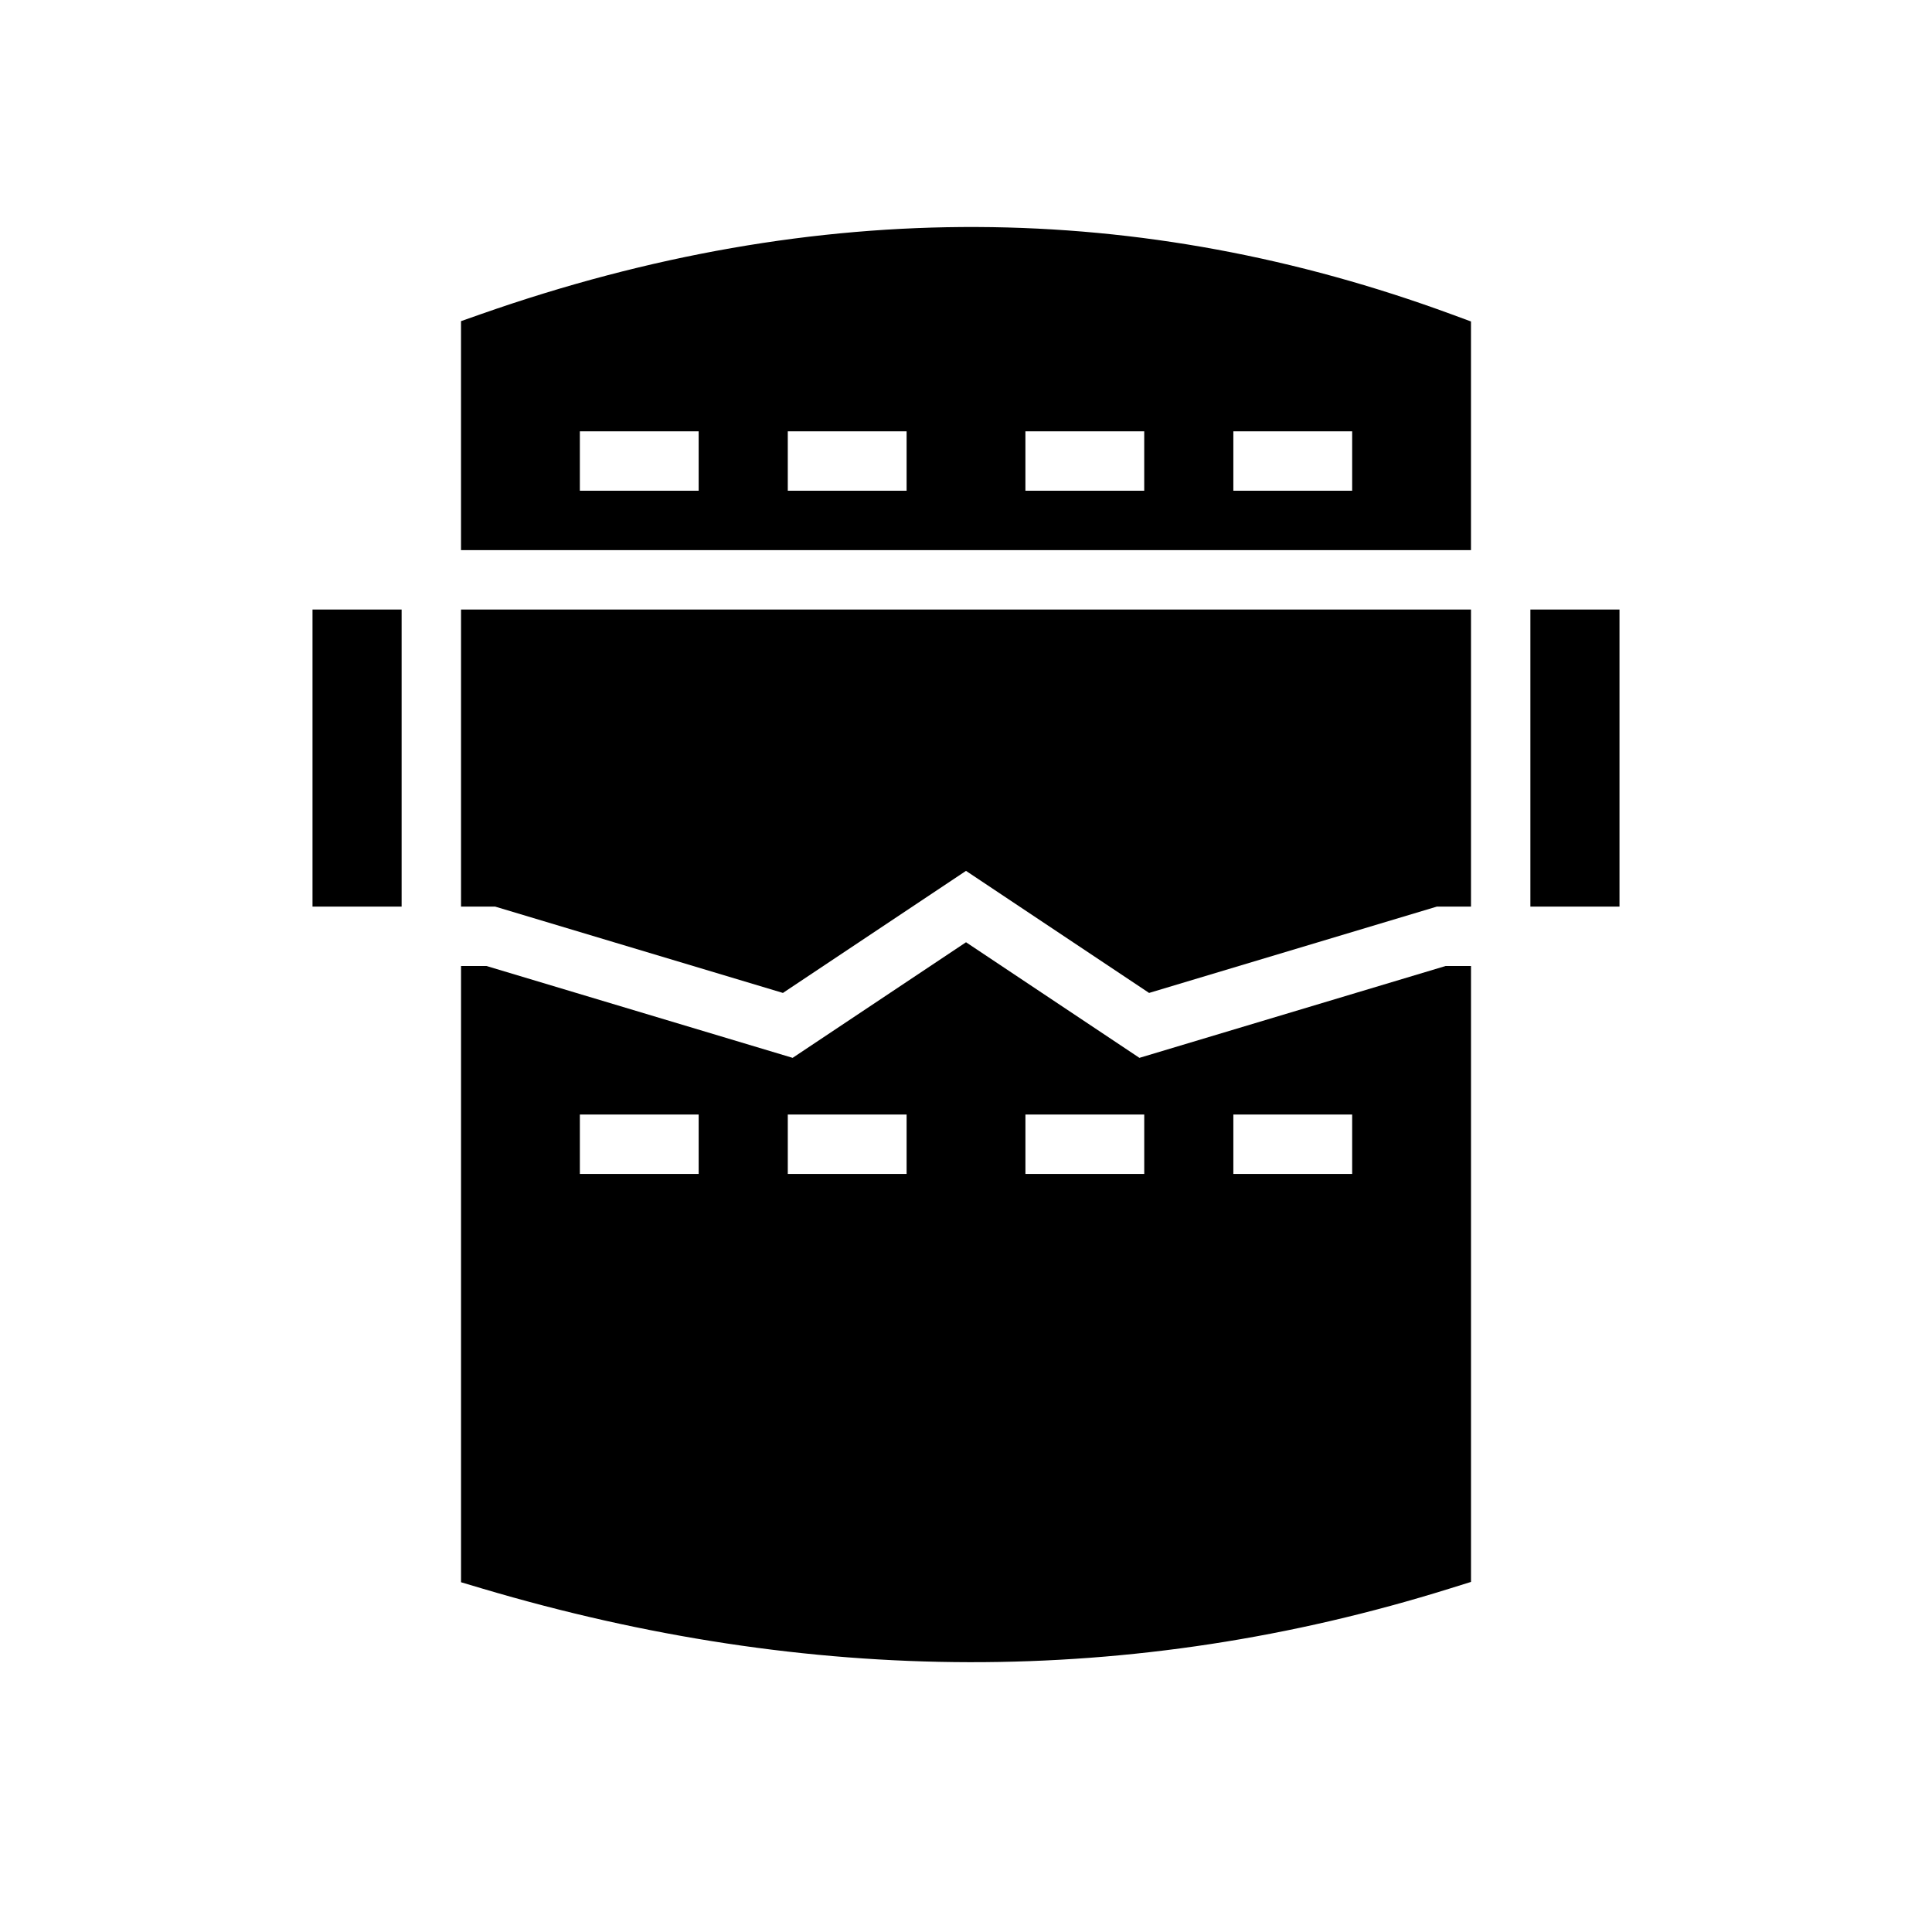
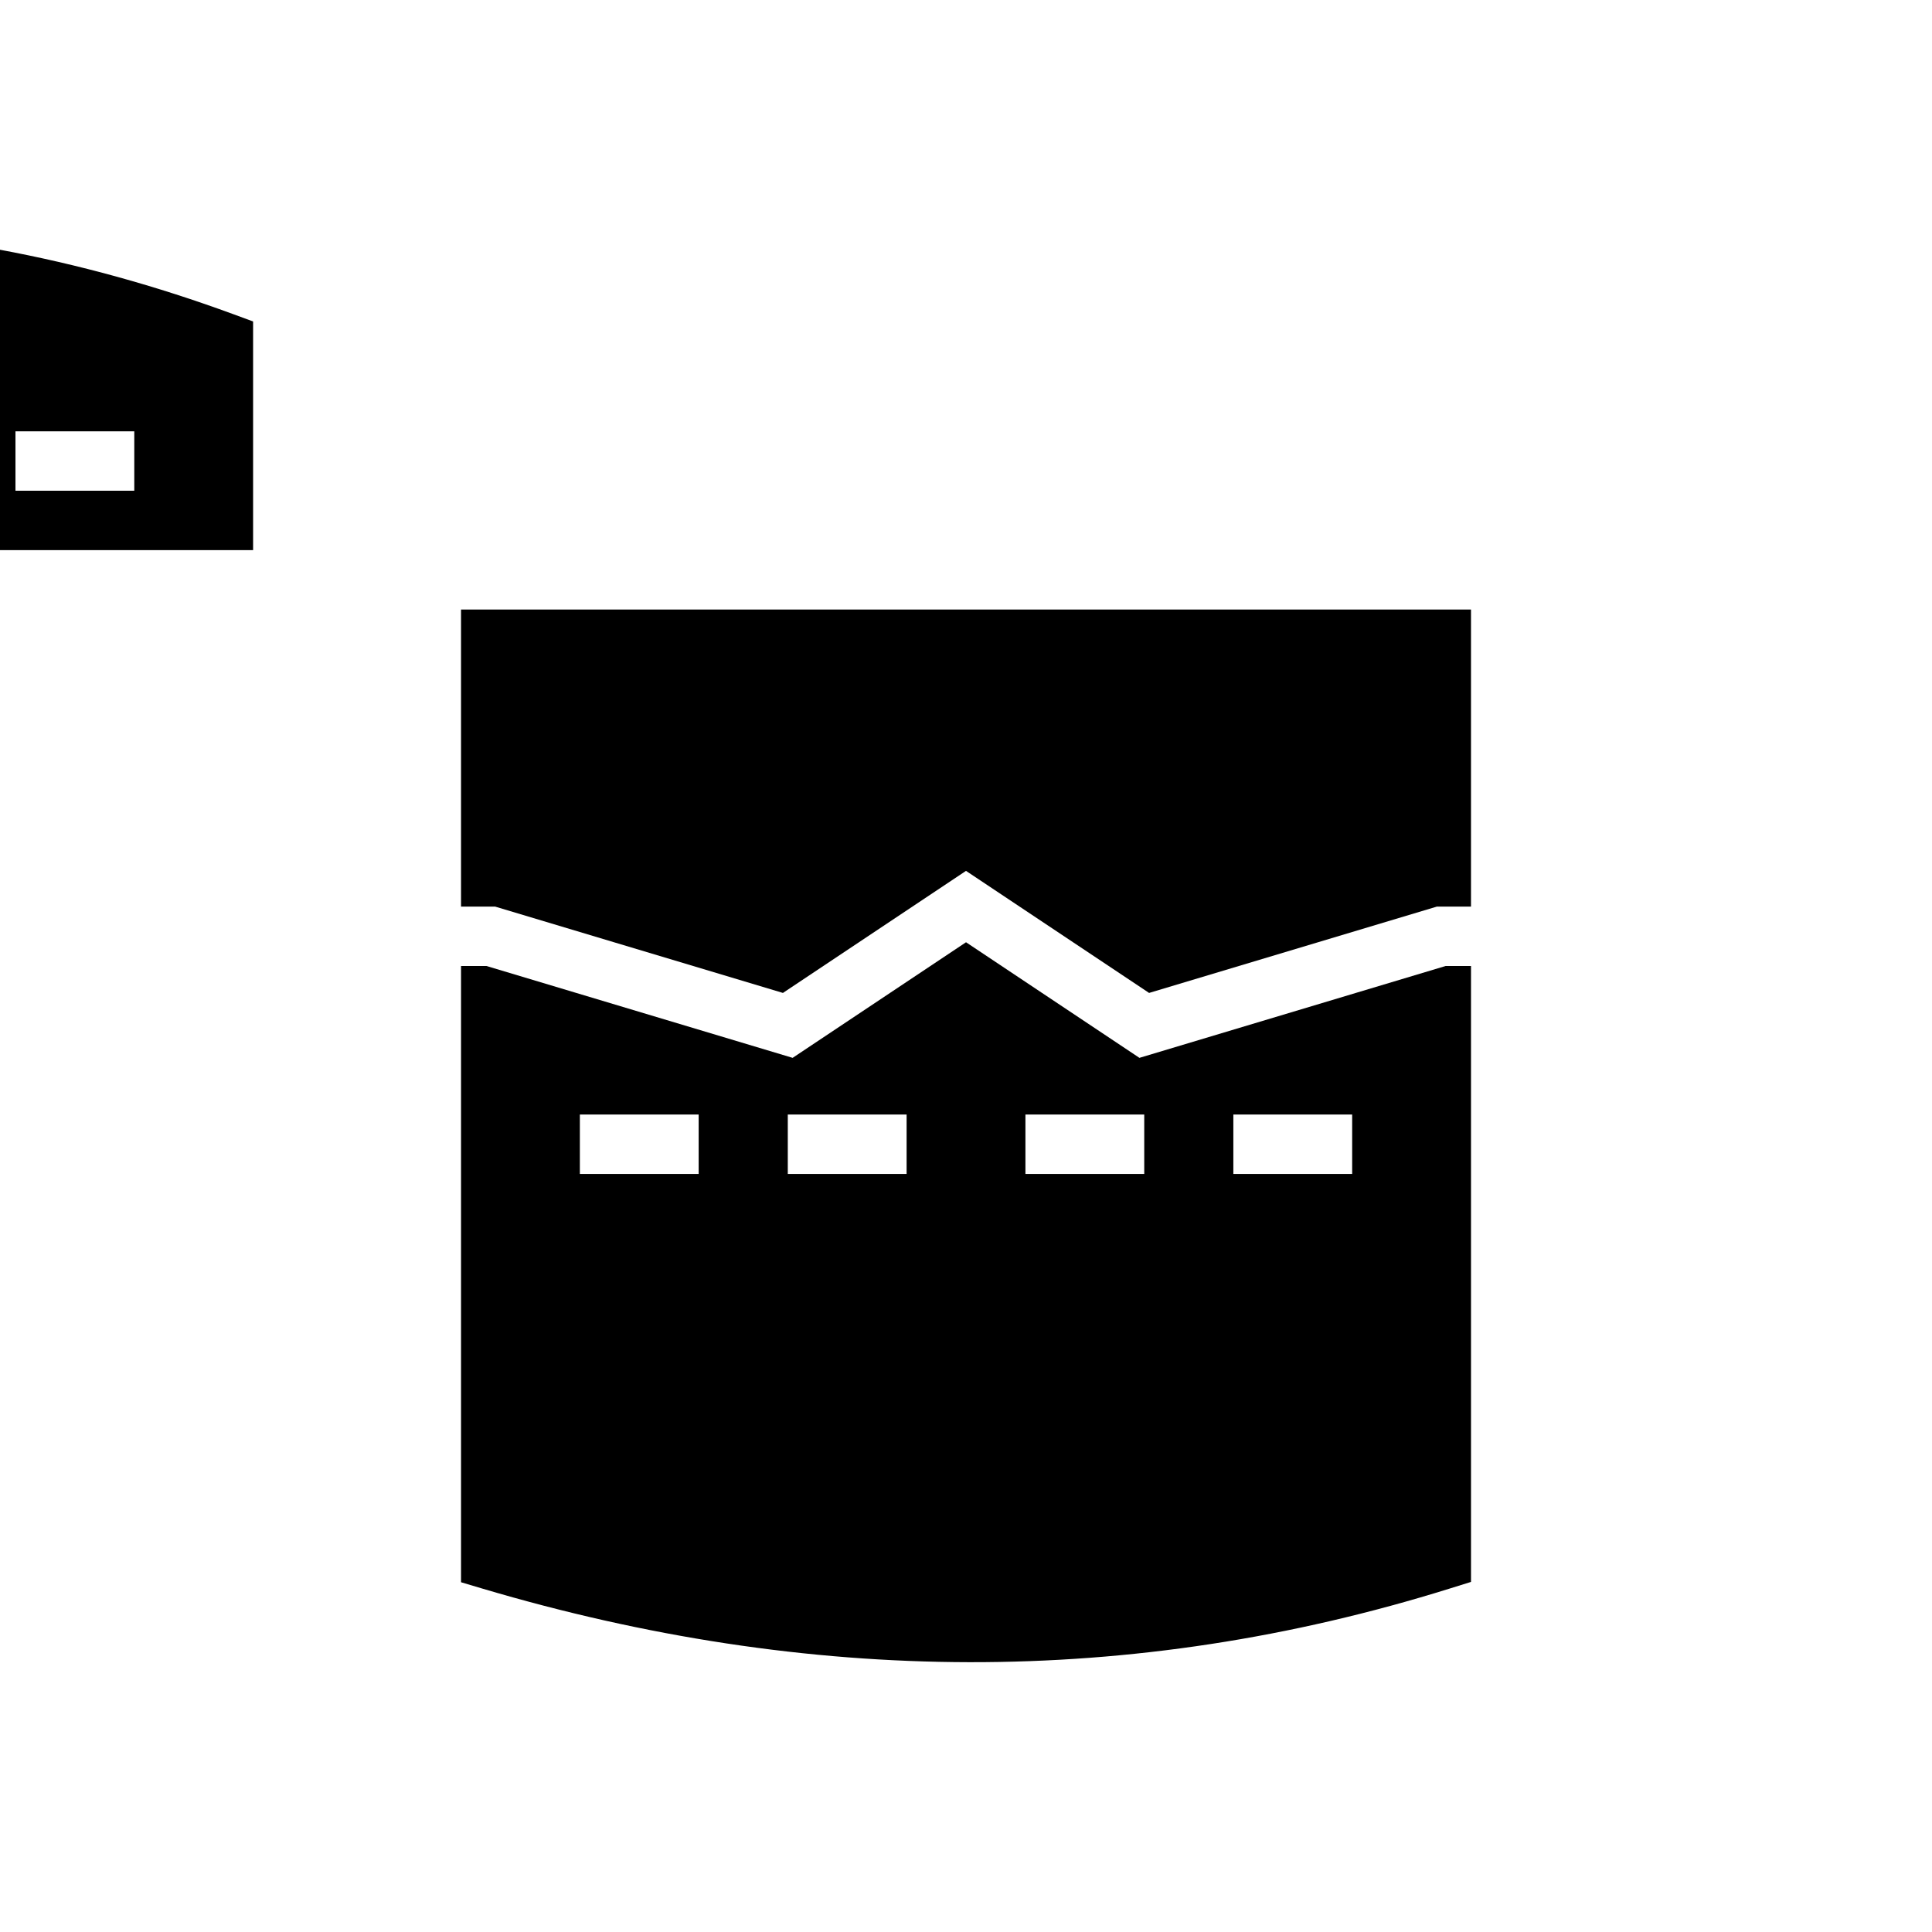
<svg xmlns="http://www.w3.org/2000/svg" fill="#000000" width="800px" height="800px" version="1.1" viewBox="144 144 512 512">
-   <path d="m266.18 400v163.31l5.633 1.676c86.531 25.68 172.06 26.355 256.49-0.039l5.527-1.723v-163.23h-6.715l-81.16 24.348-45.949-30.633-45.949 30.633-81.16-24.348zm204.67 55.102h31.488v-15.742h-31.488zm-173.18 0h31.484v-15.742h-31.484zm55.102 0h31.488v-15.742h-31.488zm62.977 0h31.488v-15.742h-31.488zm-149.57-70.848h9.027l76.281 22.883 48.516-32.344 48.516 32.344 76.277-22.883h9.031v-78.719h-267.65zm-15.746 0v-78.719h-23.617v78.719zm322.75 0v-78.719h-23.617v78.719zm-307.01-94.465h267.65v-60.598l-5.156-1.898c-81.996-30.156-167.57-31.52-257.23-0.039l-5.266 1.852zm149.57-15.742h31.488v-15.746h-31.488zm55.105 0h31.488v-15.746h-31.488zm-173.18 0h31.484v-15.746h-31.484zm55.102 0h31.488v-15.746h-31.488z" fill-rule="evenodd" />
+   <path d="m266.18 400v163.31l5.633 1.676c86.531 25.68 172.06 26.355 256.49-0.039l5.527-1.723v-163.23h-6.715l-81.16 24.348-45.949-30.633-45.949 30.633-81.16-24.348zm204.67 55.102h31.488v-15.742h-31.488zm-173.18 0h31.484v-15.742h-31.484zm55.102 0h31.488v-15.742h-31.488zm62.977 0h31.488v-15.742h-31.488zm-149.57-70.848h9.027l76.281 22.883 48.516-32.344 48.516 32.344 76.277-22.883h9.031v-78.719h-267.65zm-15.746 0v-78.719h-23.617v78.719zv-78.719h-23.617v78.719zm-307.01-94.465h267.65v-60.598l-5.156-1.898c-81.996-30.156-167.57-31.52-257.23-0.039l-5.266 1.852zm149.57-15.742h31.488v-15.746h-31.488zm55.105 0h31.488v-15.746h-31.488zm-173.18 0h31.484v-15.746h-31.484zm55.102 0h31.488v-15.746h-31.488z" fill-rule="evenodd" />
</svg>